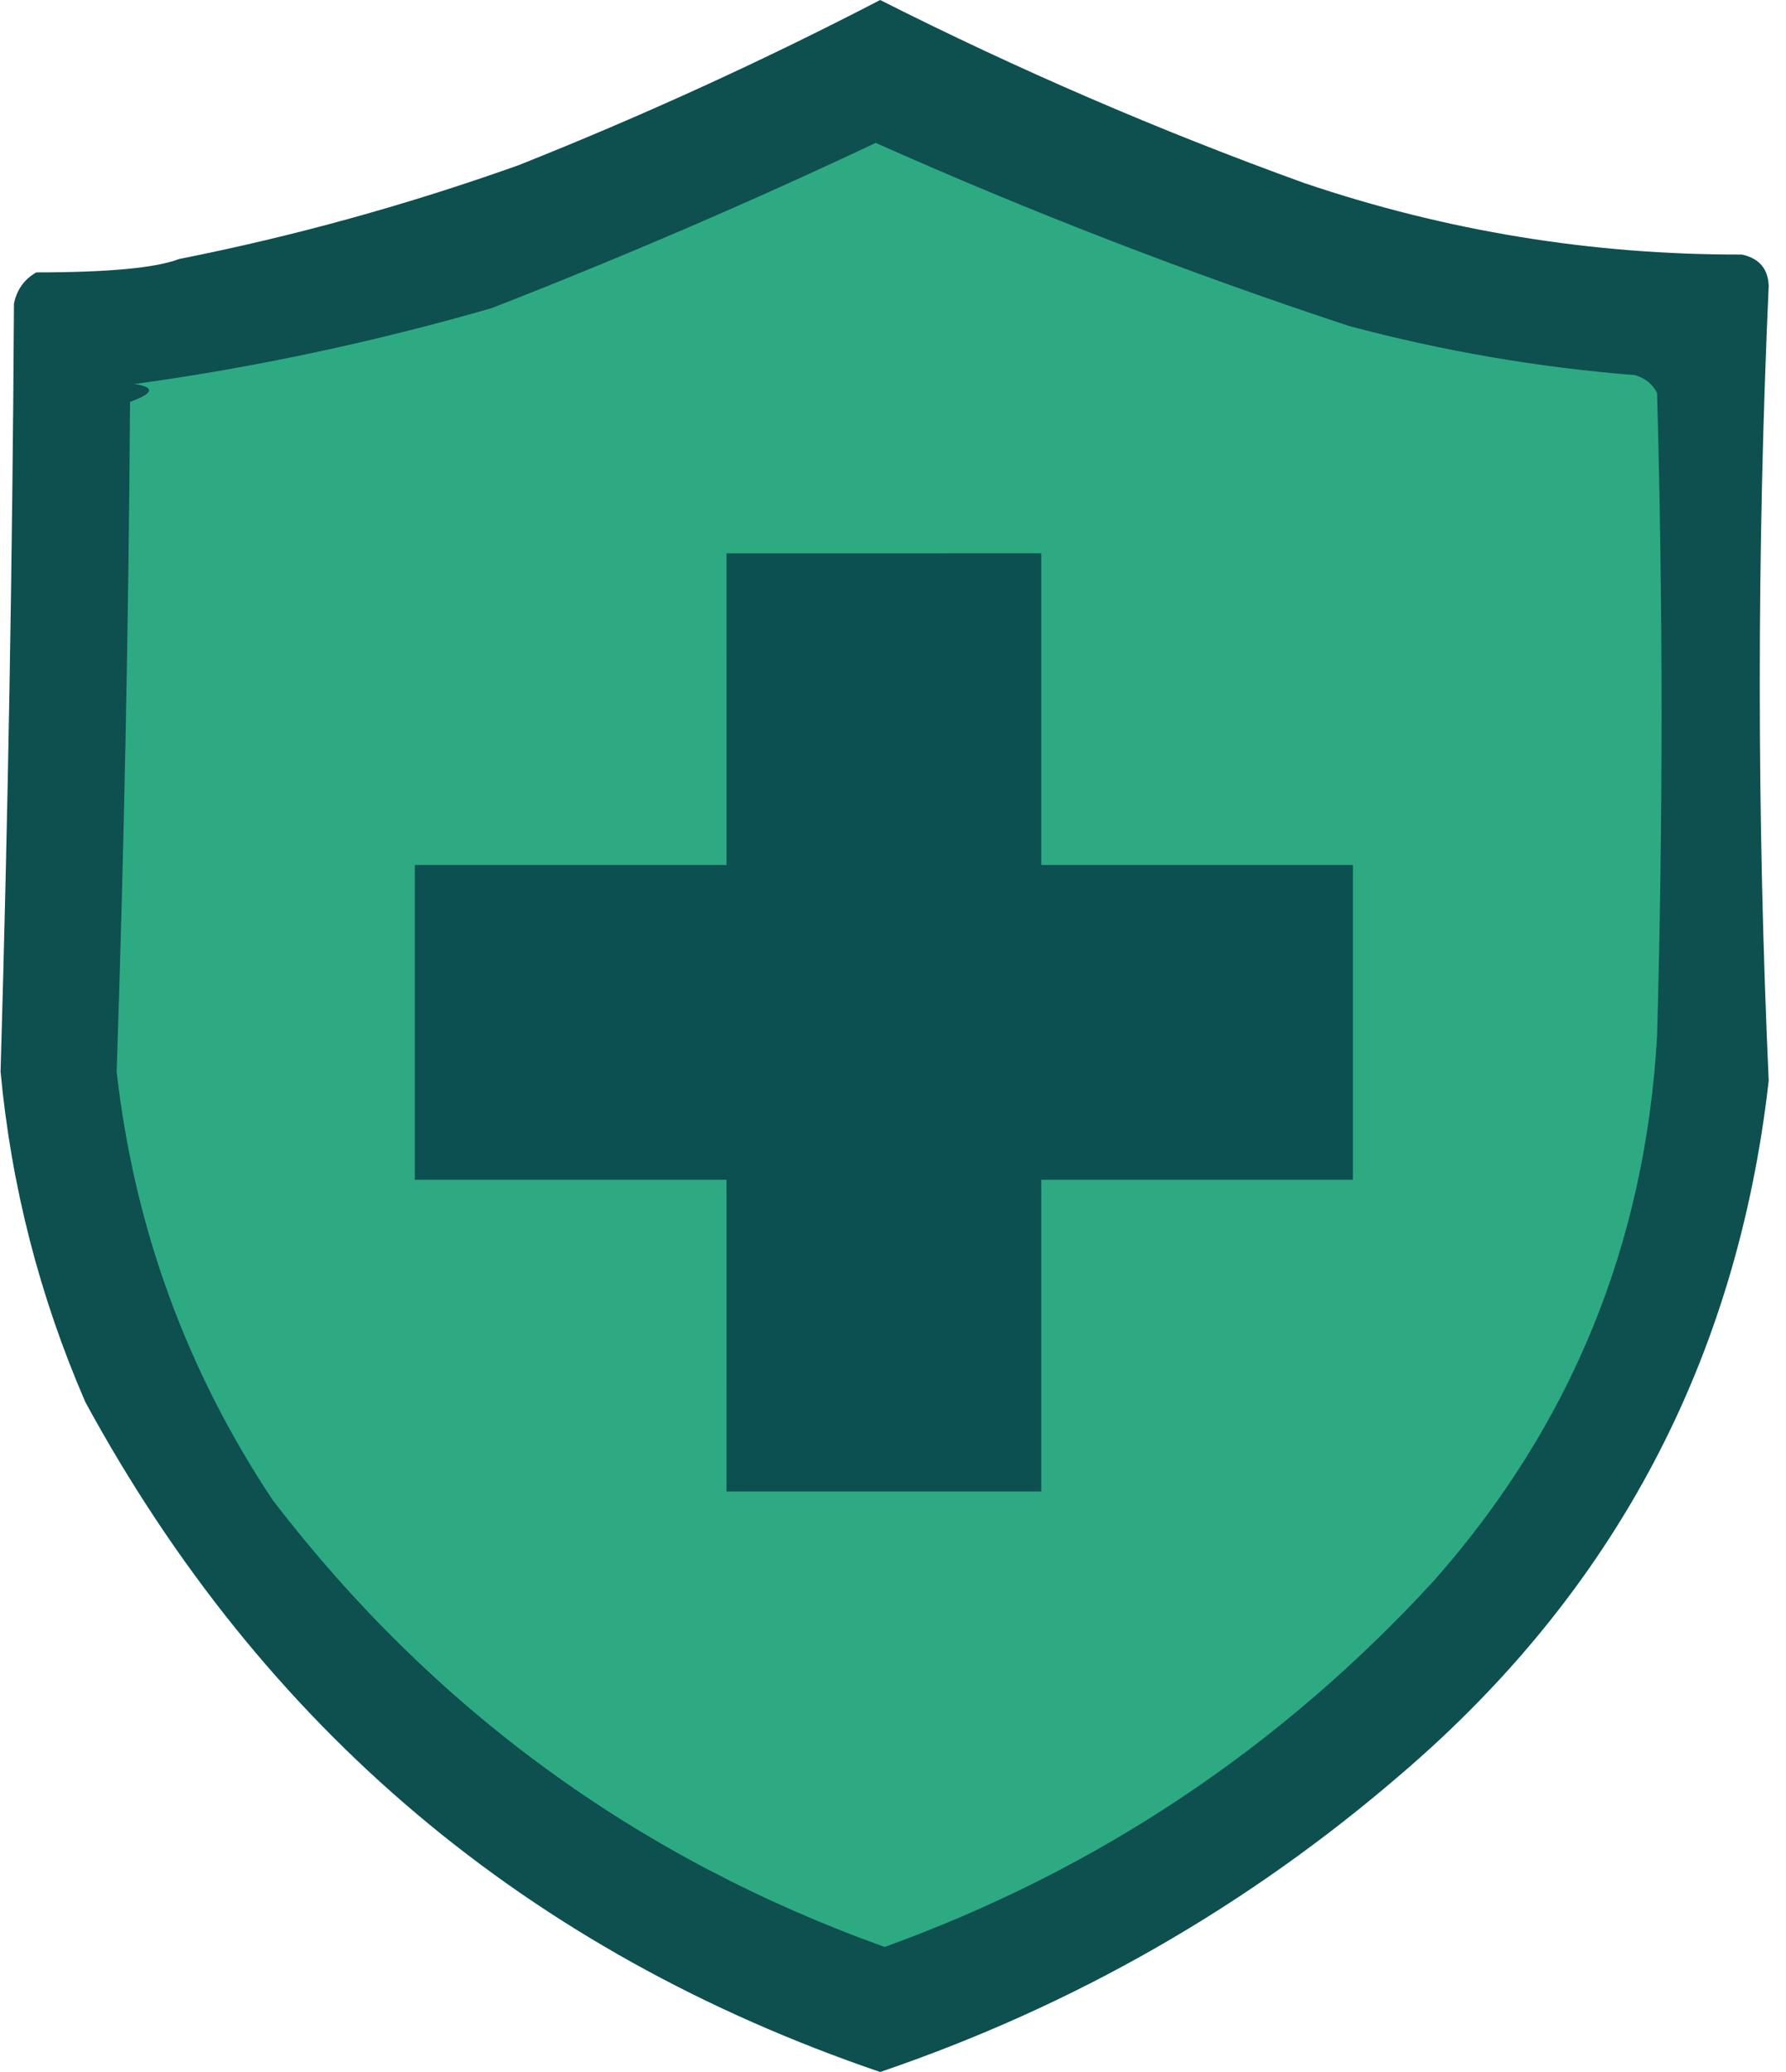
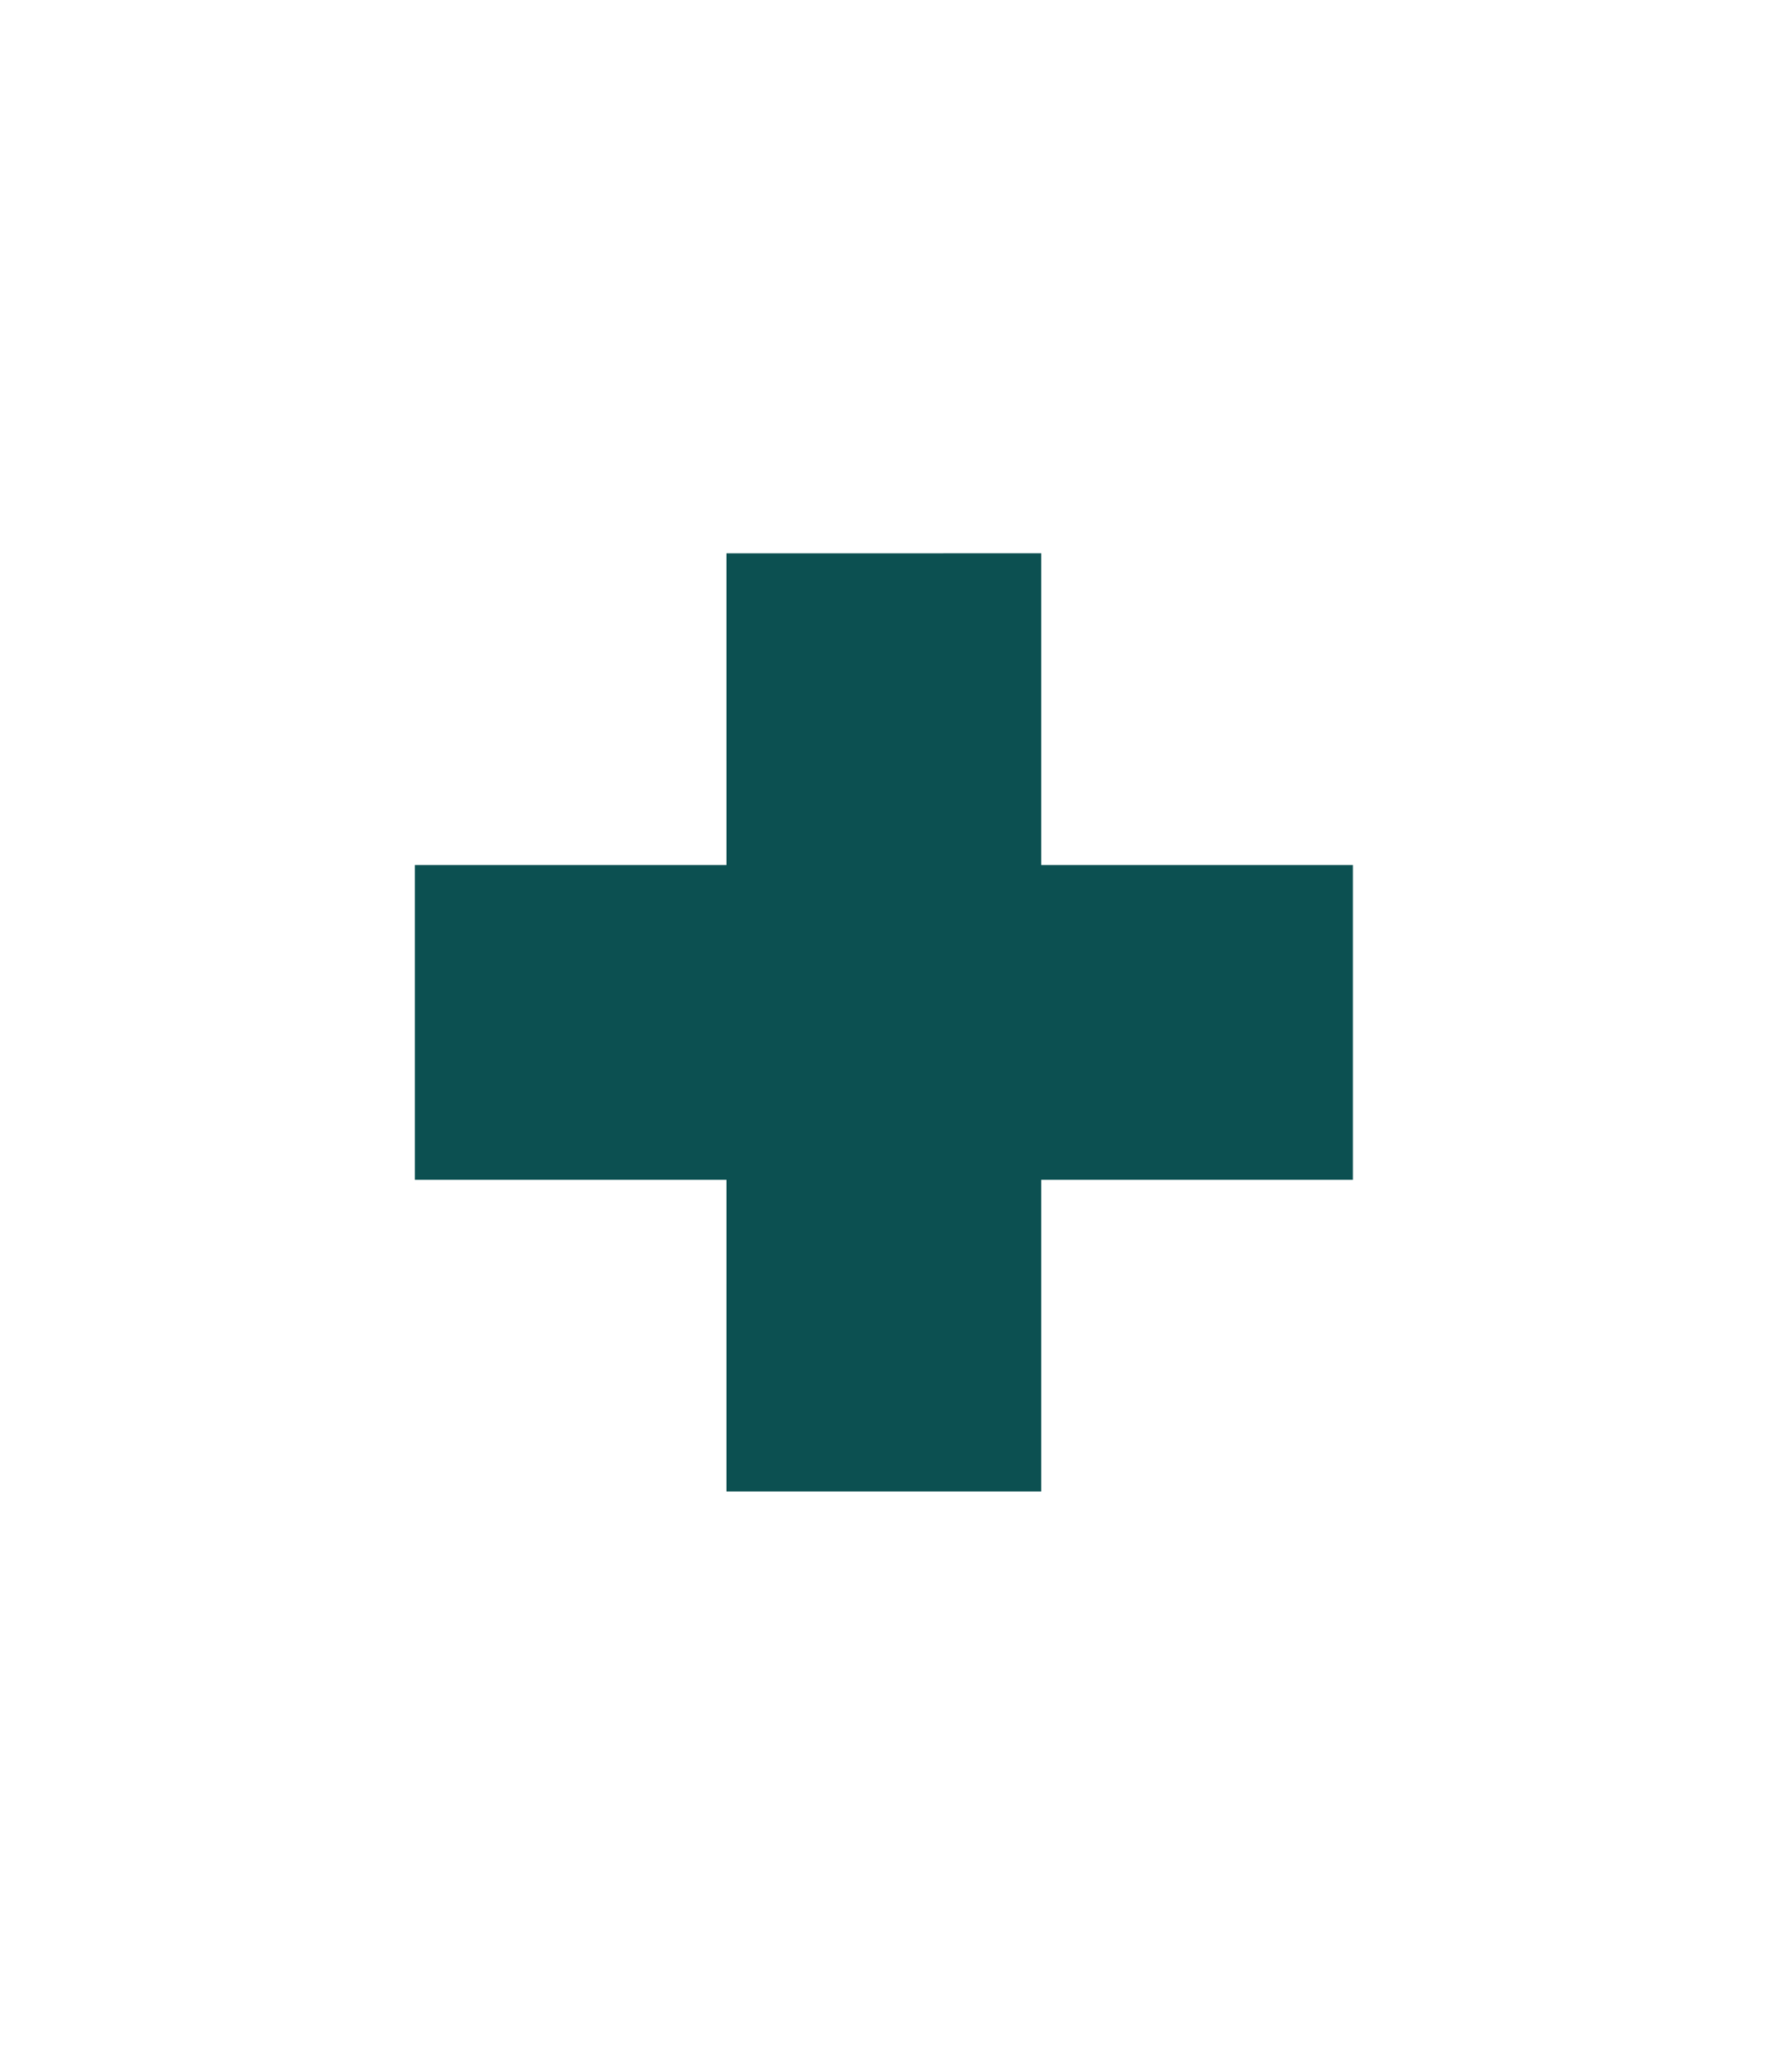
<svg xmlns="http://www.w3.org/2000/svg" width="100%" height="100%" viewBox="0 0 200 232" version="1.1" xml:space="preserve" style="fill-rule:evenodd;clip-rule:evenodd;stroke-linejoin:round;stroke-miterlimit:2;">
  <g transform="matrix(1,0,0,1,-225.437,-558.5)">
-     <path d="M423.5,590.5C422.167,620.167 422.167,649.833 423.5,679.5C419.963,710.743 406.296,736.576 382.5,757C365.214,771.935 345.714,783.102 324,790.5C284.544,777.038 254.877,752.038 235,715.5C229.867,703.667 226.7,691.334 225.5,678.5C226.332,650.003 226.832,621.336 227,592.5C227.318,590.939 228.151,589.772 229.5,589C237.573,588.998 242.907,588.498 245.5,587.5C258.297,584.964 270.964,581.464 283.5,577C297.341,571.495 310.841,565.328 324,558.5C339.414,566.29 355.247,573.123 371.5,579C387.395,584.379 403.728,587.046 420.5,587C422.426,587.422 423.426,588.589 423.5,590.5Z" style="fill:rgb(14,79,80);" />
-   </g>
+     </g>
  <g transform="matrix(1,0,0,1,-225.437,-558.5)">
-     <path d="M238.5,678.5C239.332,653.67 239.832,628.67 240,603.5C242.665,602.526 242.831,601.859 240.5,601.5C253.897,599.656 267.231,596.823 280.5,593C295.096,587.306 309.43,581.139 323.5,574.5C340.79,582.21 358.457,589.043 376.5,595C387.005,597.806 397.671,599.64 408.5,600.5C409.647,600.818 410.481,601.484 411,602.5C411.667,626.5 411.667,650.5 411,674.5C409.683,697.802 401.35,718.135 386,735.5C368.789,754.231 348.289,767.897 324.5,776.5C296.786,766.556 273.953,749.889 256,726.5C246.31,711.932 240.477,695.932 238.5,678.5Z" style="fill:rgb(46,170,130);" />
-   </g>
+     </g>
  <g transform="matrix(0.906,-0.906,0.906,0.906,-105.742,101.919)">
    <path d="M125.307,81.197L144.761,100.65L125.501,119.91L144.761,139.169L125.307,158.623L106.048,139.363L86.788,158.623L67.335,139.169L86.595,119.91L67.335,100.65L86.788,81.197L106.048,100.457L125.307,81.197Z" style="fill:rgb(12,80,81);" />
  </g>
</svg>